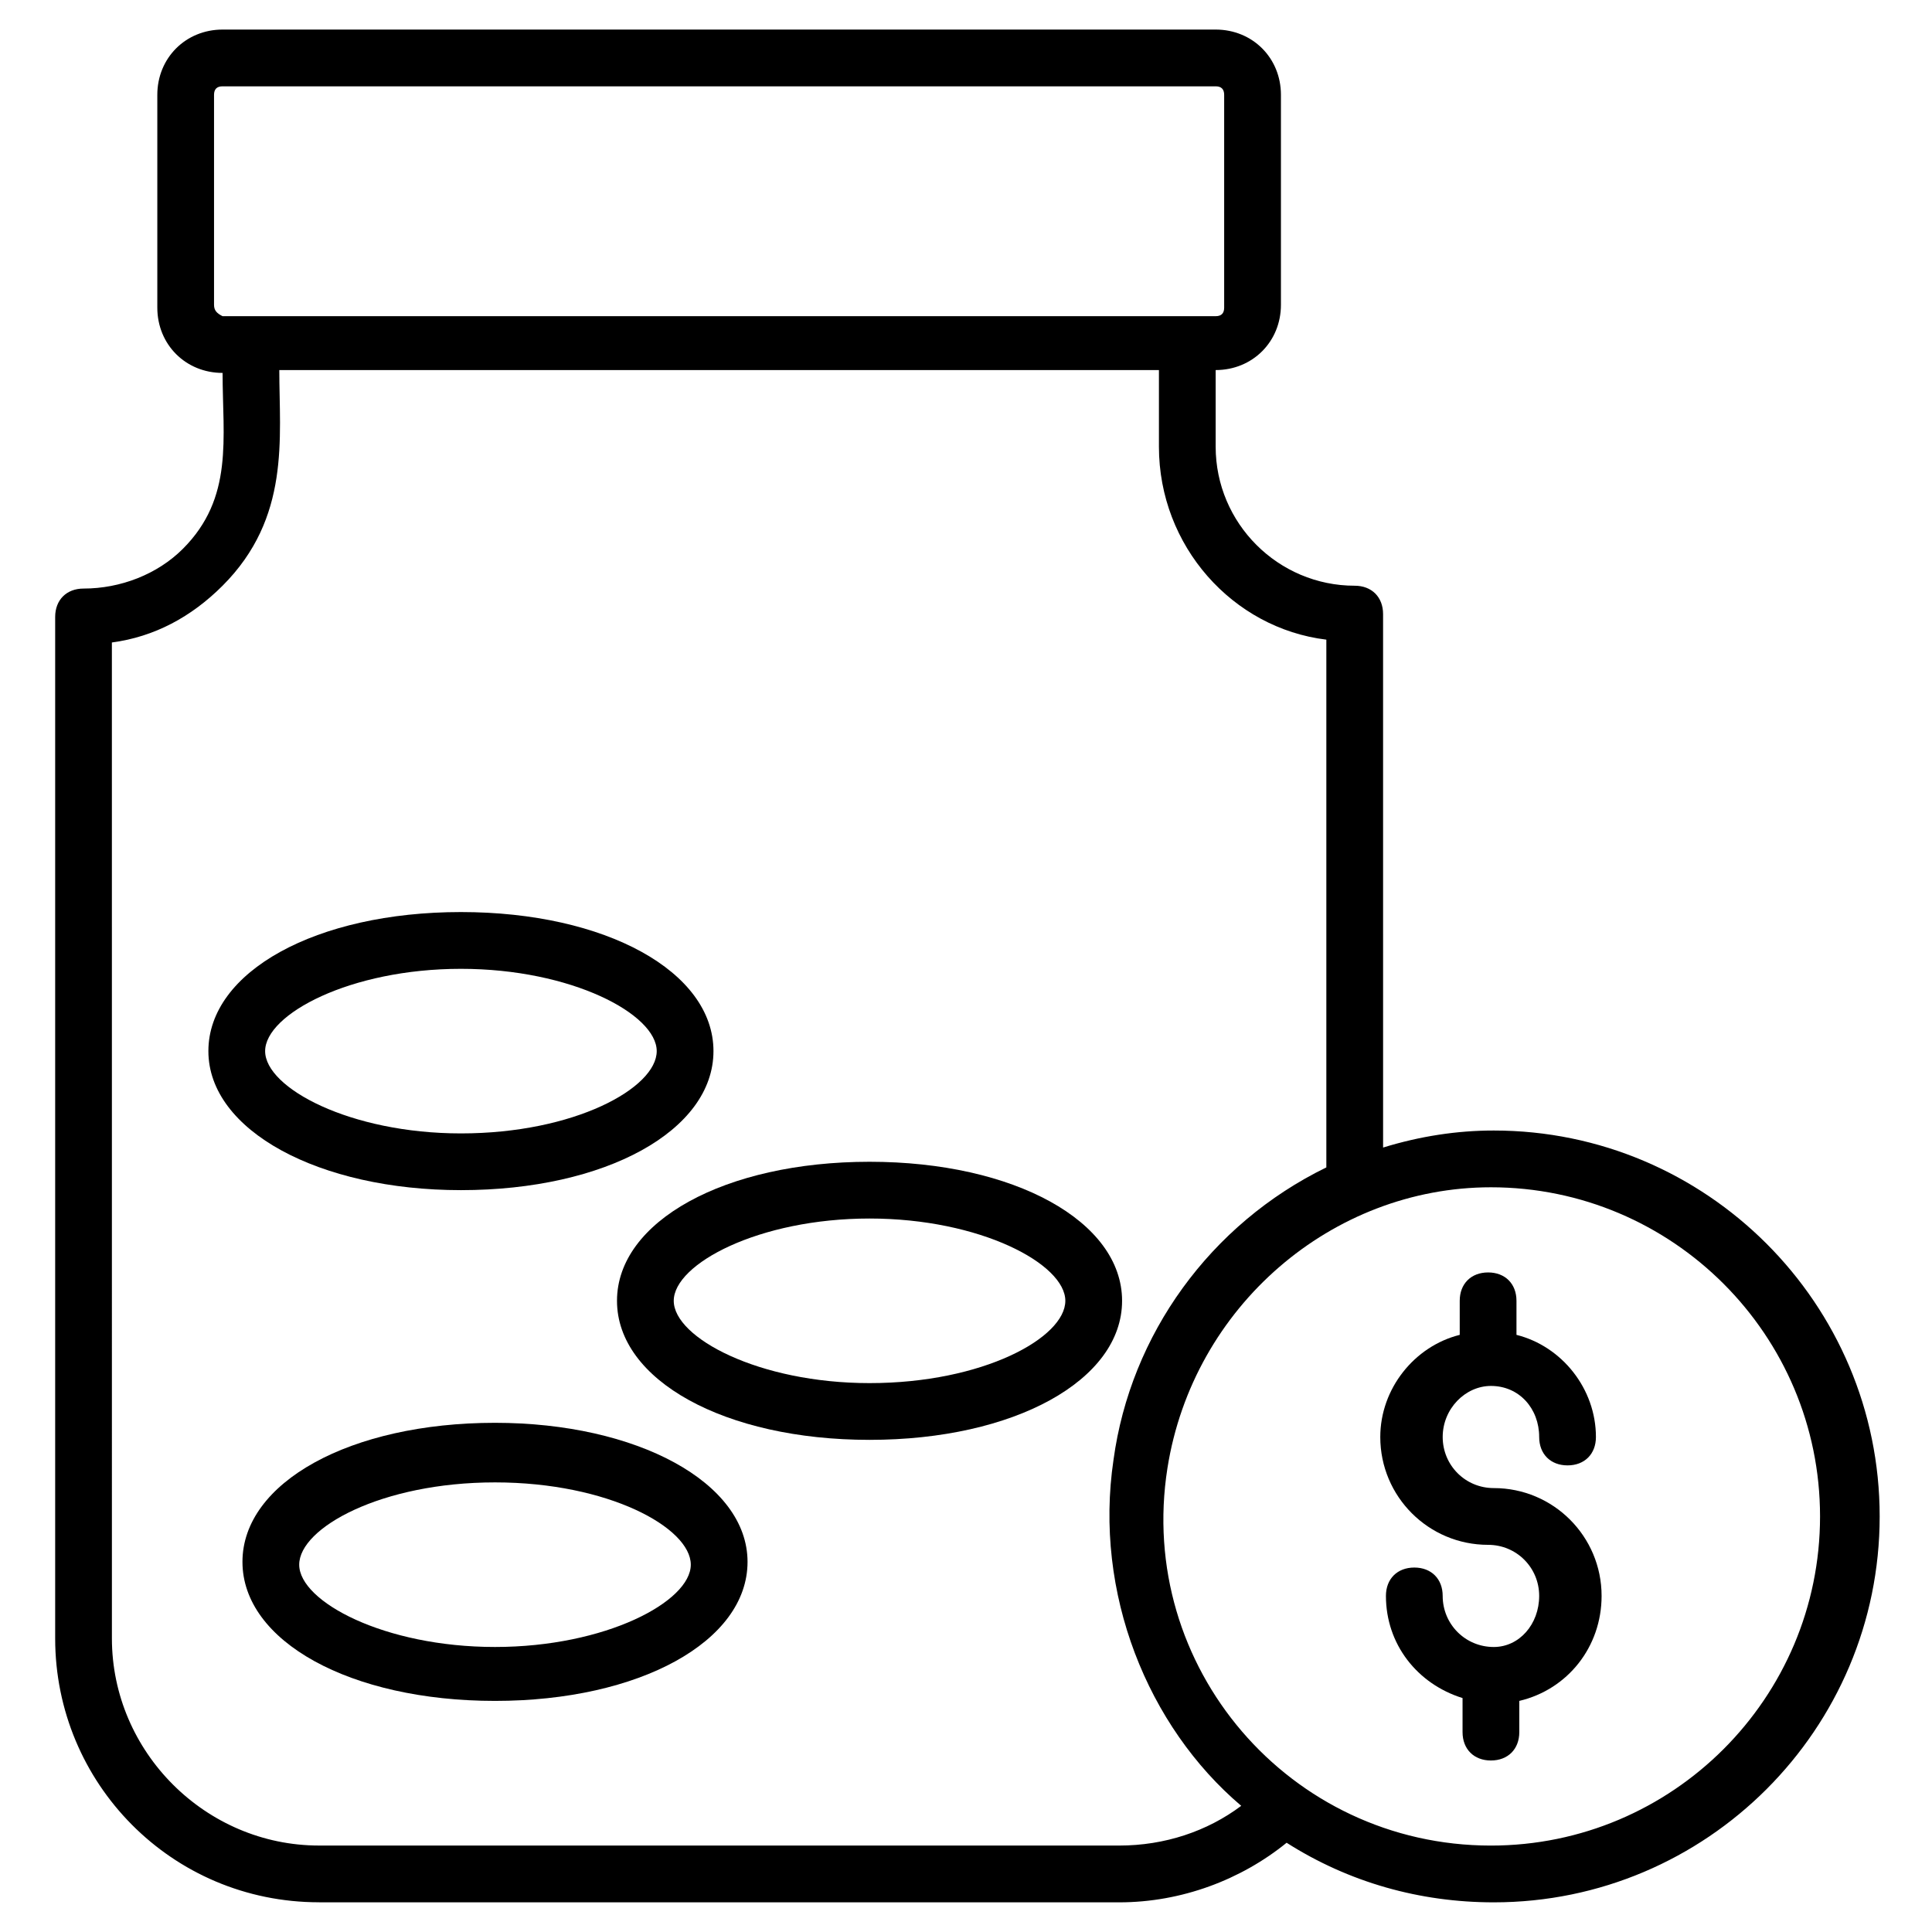
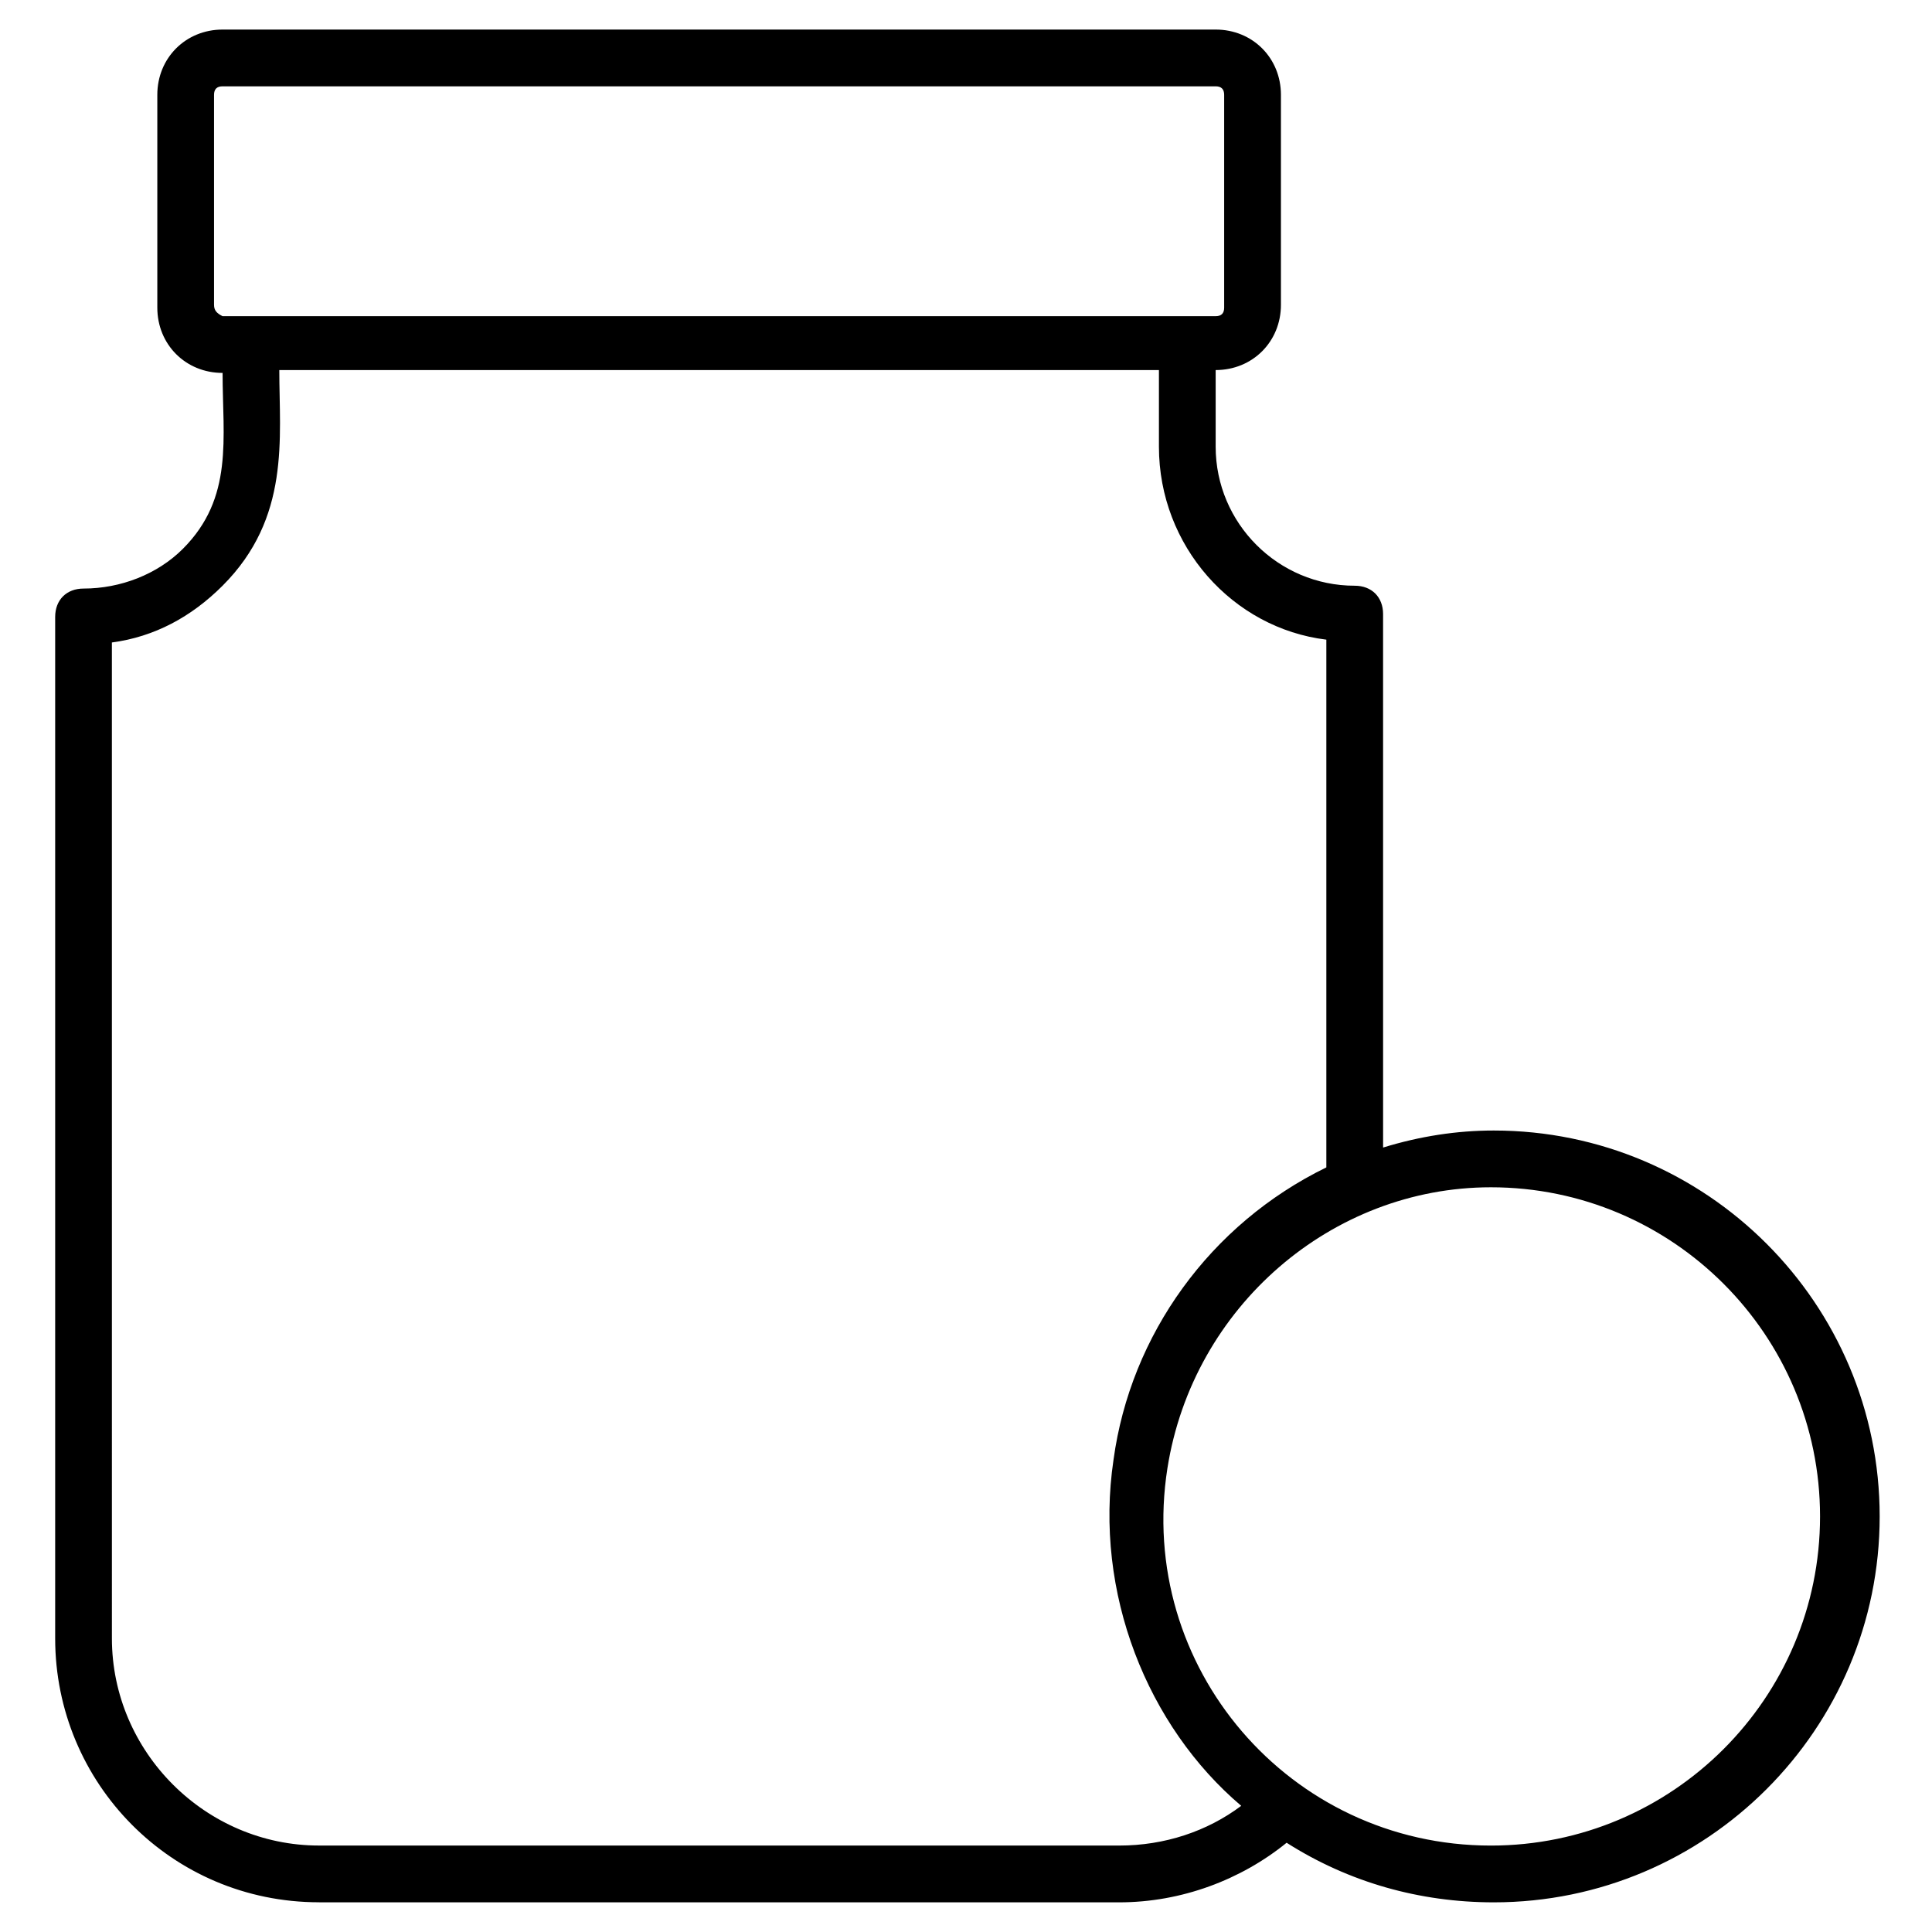
<svg xmlns="http://www.w3.org/2000/svg" fill="#000000" width="800px" height="800px" version="1.1" viewBox="144 144 512 512">
  <g>
    <path d="m228.55 648.14h212.05c16.543 0 32.336-6.016 44.367-15.793 16.543 10.527 35.344 15.793 54.895 15.793 56.398 0 102.27-45.871 102.27-102.27 0-56.398-45.871-102.27-102.27-102.27-9.777 0-19.551 1.504-29.328 4.512l-0.004-141.37c0-4.512-3.008-7.519-7.519-7.519-20.305 0-36.848-16.543-36.848-36.848v-20.305c9.777 0 17.297-7.519 17.297-17.297v-55.641c0-9.777-7.519-17.297-17.297-17.297h-263.18c-9.773 0.004-17.293 7.523-17.293 17.297v56.398c0 9.777 7.519 17.297 17.297 17.297 0 17.297 3.008 33.086-10.527 46.621-6.769 6.769-16.543 10.527-26.32 10.527-4.512 0-7.519 3.008-7.519 7.519v270.7c0 38.348 30.832 69.93 69.934 69.93zm397.78-102.27c0 48.125-39.102 87.227-87.227 87.227-53.391 0-93.996-47.375-85.723-100.01 6.769-42.863 43.613-74.445 85.723-74.445 48.125 0.004 87.227 39.105 87.227 87.23zm-425.61-321.09v-55.645c0-1.504 0.754-2.258 2.258-2.258h263.18c1.504 0 2.258 0.754 2.258 2.258v56.398c0 1.504-0.754 2.258-2.258 2.258h-263.18c-1.504-0.754-2.258-1.508-2.258-3.012zm-27.07 89.484c11.281-1.504 21.055-6.769 29.328-15.039 18.047-18.047 15.039-39.102 15.039-57.148h233.11v20.305c0 26.32 19.551 48.125 44.367 51.133v139.86c-30.832 15.039-51.887 44.367-56.398 77.453-5.266 35.344 9.023 70.684 33.84 91.738-9.023 6.769-20.305 10.527-32.336 10.527l-212.05-0.004c-30.078 0-54.895-24.816-54.895-54.895z" />
-     <path d="m275.18 521.06c-38.352 0-66.926 15.793-66.926 36.848 0 21.055 28.574 36.848 66.926 36.848 38.352 0 66.926-15.793 66.926-36.848-0.004-21.055-29.328-36.848-66.926-36.848zm0 59.406c-29.328 0-51.887-12.031-51.887-21.809s21.809-21.809 51.887-21.809 51.887 12.031 51.887 21.809c-0.004 9.777-22.562 21.809-51.887 21.809z" />
-     <path d="m307.51 488.73c0 21.055 28.574 36.848 66.926 36.848 38.352 0 66.926-15.793 66.926-36.848 0-21.055-28.574-36.848-66.926-36.848-38.352 0-66.926 15.793-66.926 36.848zm66.926-21.809c29.328 0 51.887 12.031 51.887 21.809 0 9.777-21.809 21.809-51.887 21.809-29.328 0-51.887-12.031-51.887-21.809 0-9.777 22.559-21.809 51.887-21.809z" />
-     <path d="m266.15 459.4c38.352 0 66.926-15.793 66.926-36.848 0-21.055-28.574-36.848-66.926-36.848-38.352 0-66.926 15.793-66.926 36.848 0 21.059 29.328 36.848 66.926 36.848zm0-58.652c29.328 0 51.887 12.031 51.887 21.809s-21.809 21.809-51.887 21.809c-29.328 0-51.887-12.031-51.887-21.809s22.559-21.809 51.887-21.809z" />
-     <path d="m539.86 580.47c-7.519 0-13.535-6.016-13.535-13.535 0-4.512-3.008-7.519-7.519-7.519-4.512 0-7.519 3.008-7.519 7.519 0 12.785 8.273 23.312 20.305 27.07v9.023c0 4.512 3.008 7.519 7.519 7.519s7.519-3.008 7.519-7.519v-8.273c12.785-3.008 21.809-14.289 21.809-27.824 0-15.793-12.785-28.574-28.574-28.574-7.519 0-13.535-6.016-13.535-13.535 0-7.519 6.016-13.535 12.785-13.535 7.519 0 12.785 6.016 12.785 13.535 0 4.512 3.008 7.519 7.519 7.519s7.519-3.008 7.519-7.519c0-12.785-9.023-24.062-21.055-27.07v-9.023c0-4.512-3.008-7.519-7.519-7.519-4.512 0-7.519 3.008-7.519 7.519v9.023c-12.031 3.008-21.055 14.289-21.055 27.07 0 15.793 12.785 28.574 28.574 28.574 7.519 0 13.535 6.016 13.535 13.535-0.008 7.523-5.273 13.539-12.039 13.539z" />
  </g>
</svg>